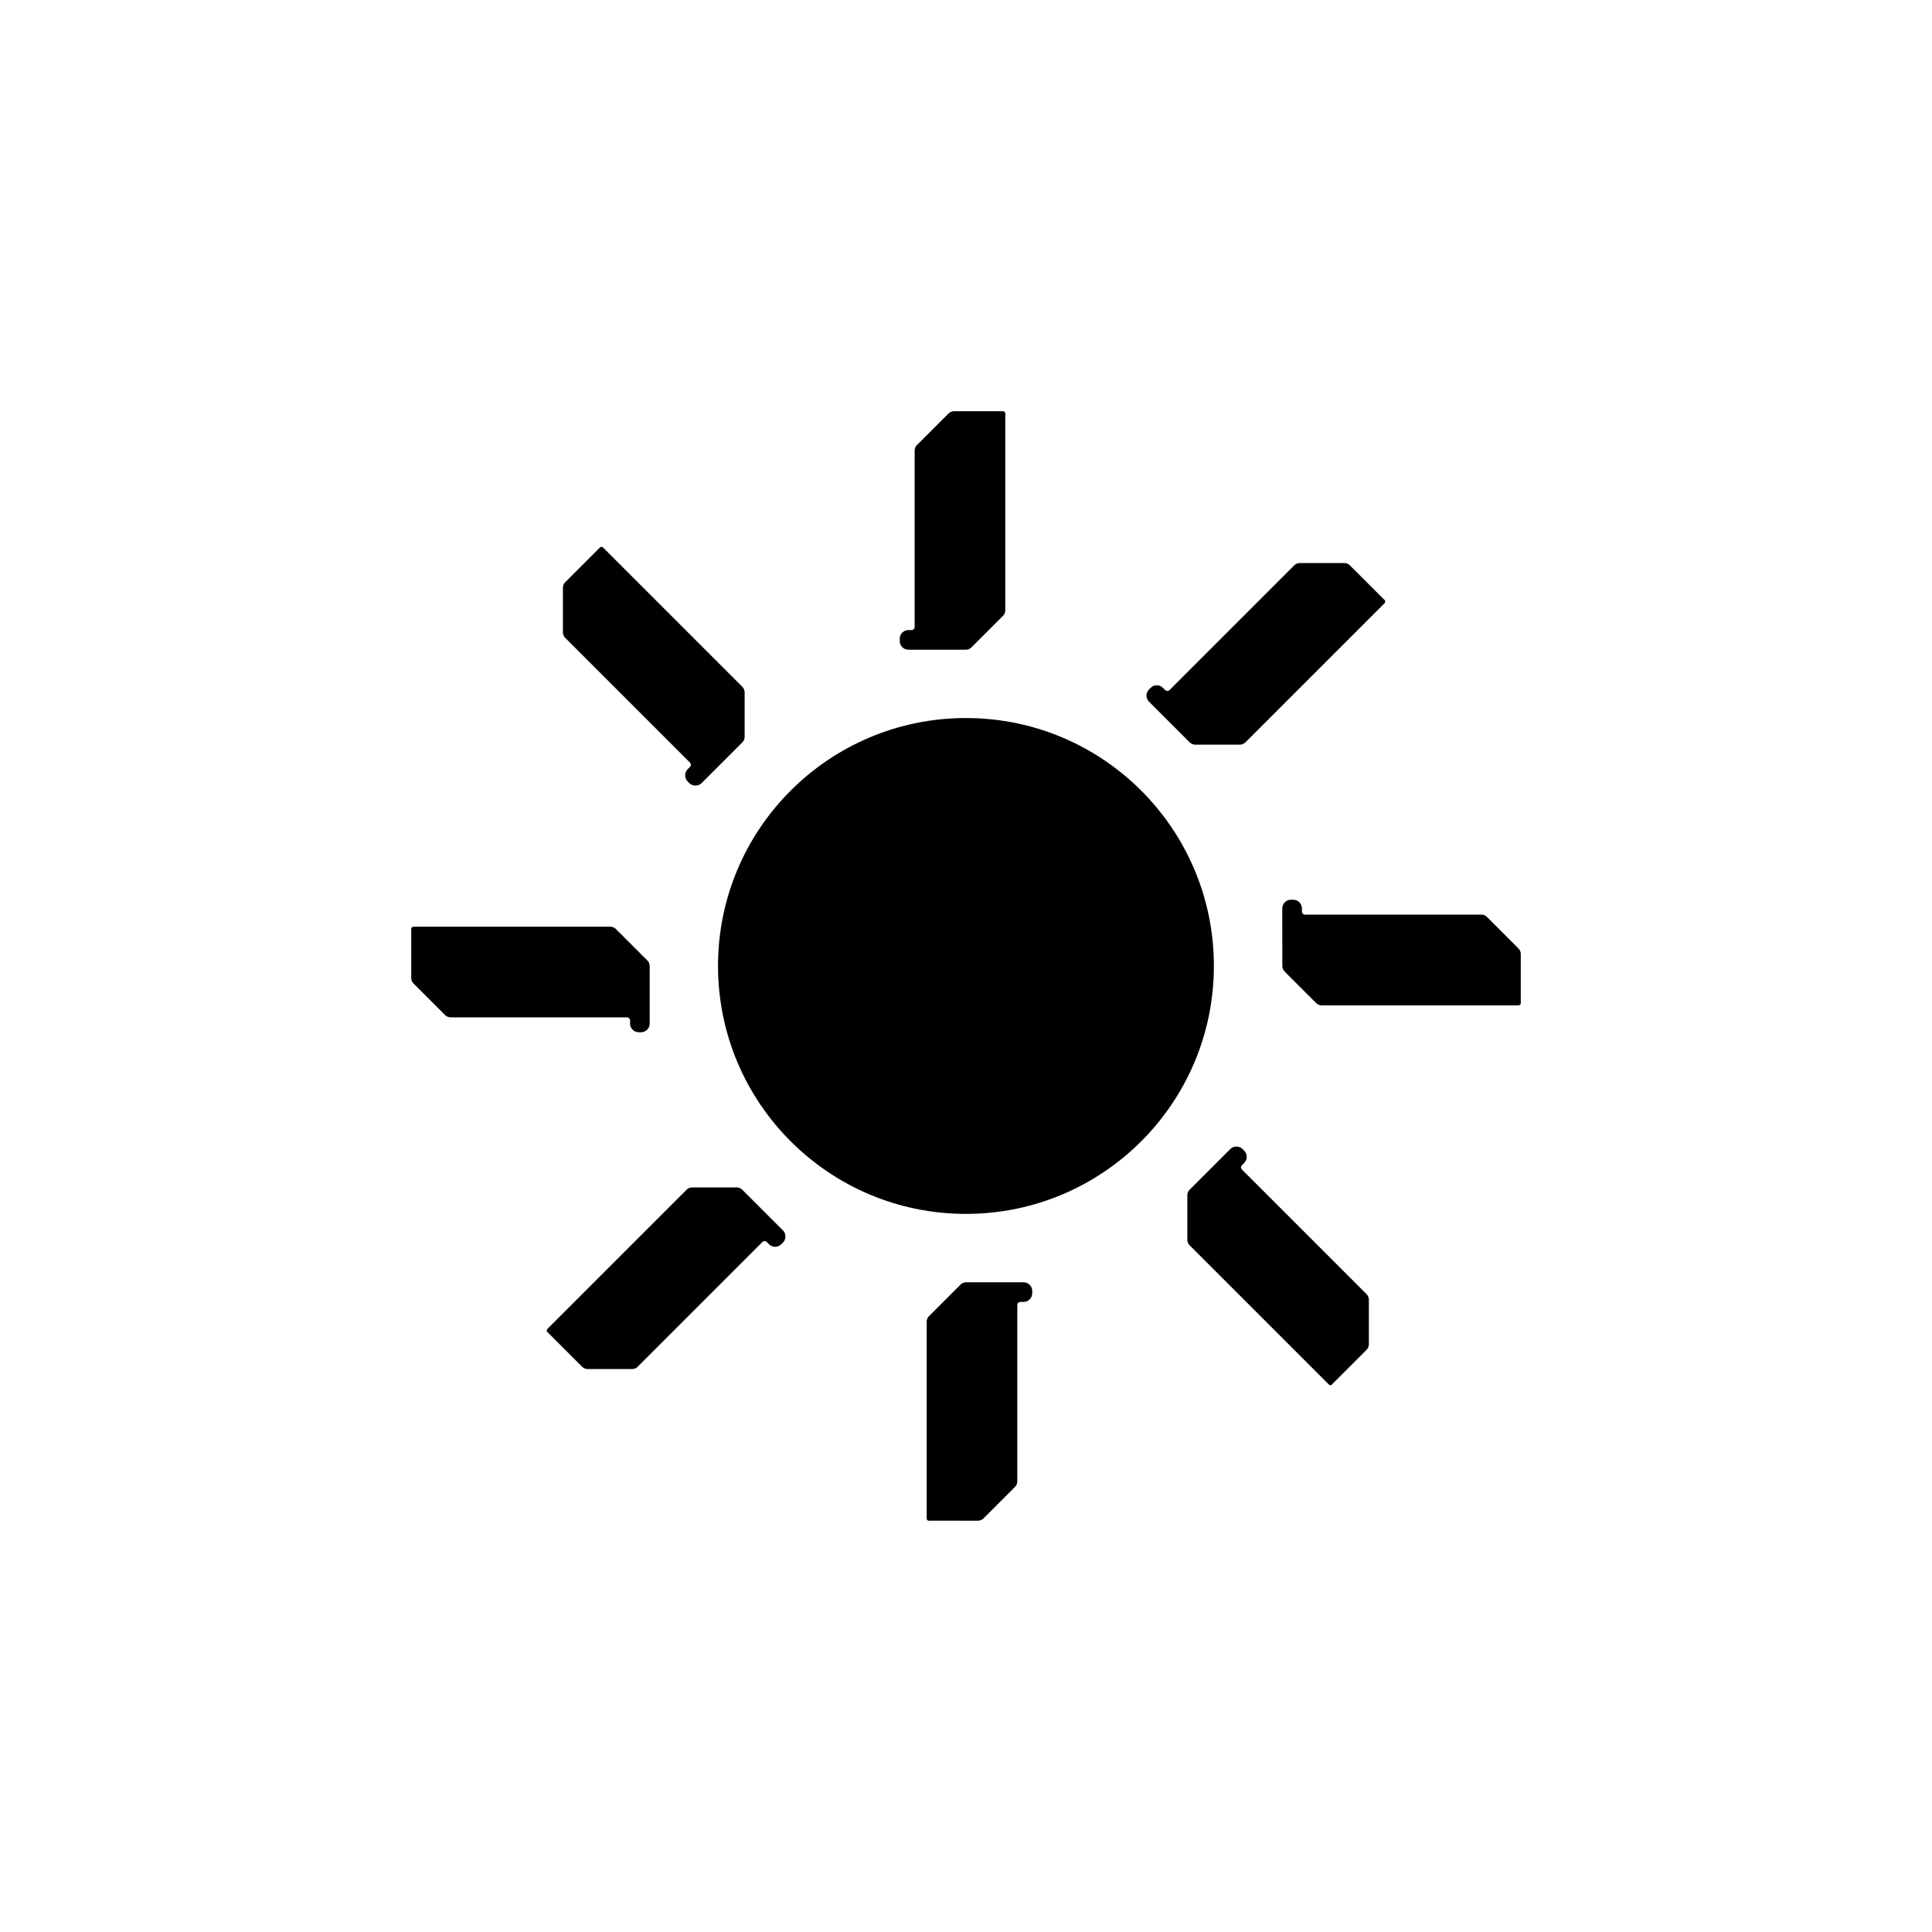
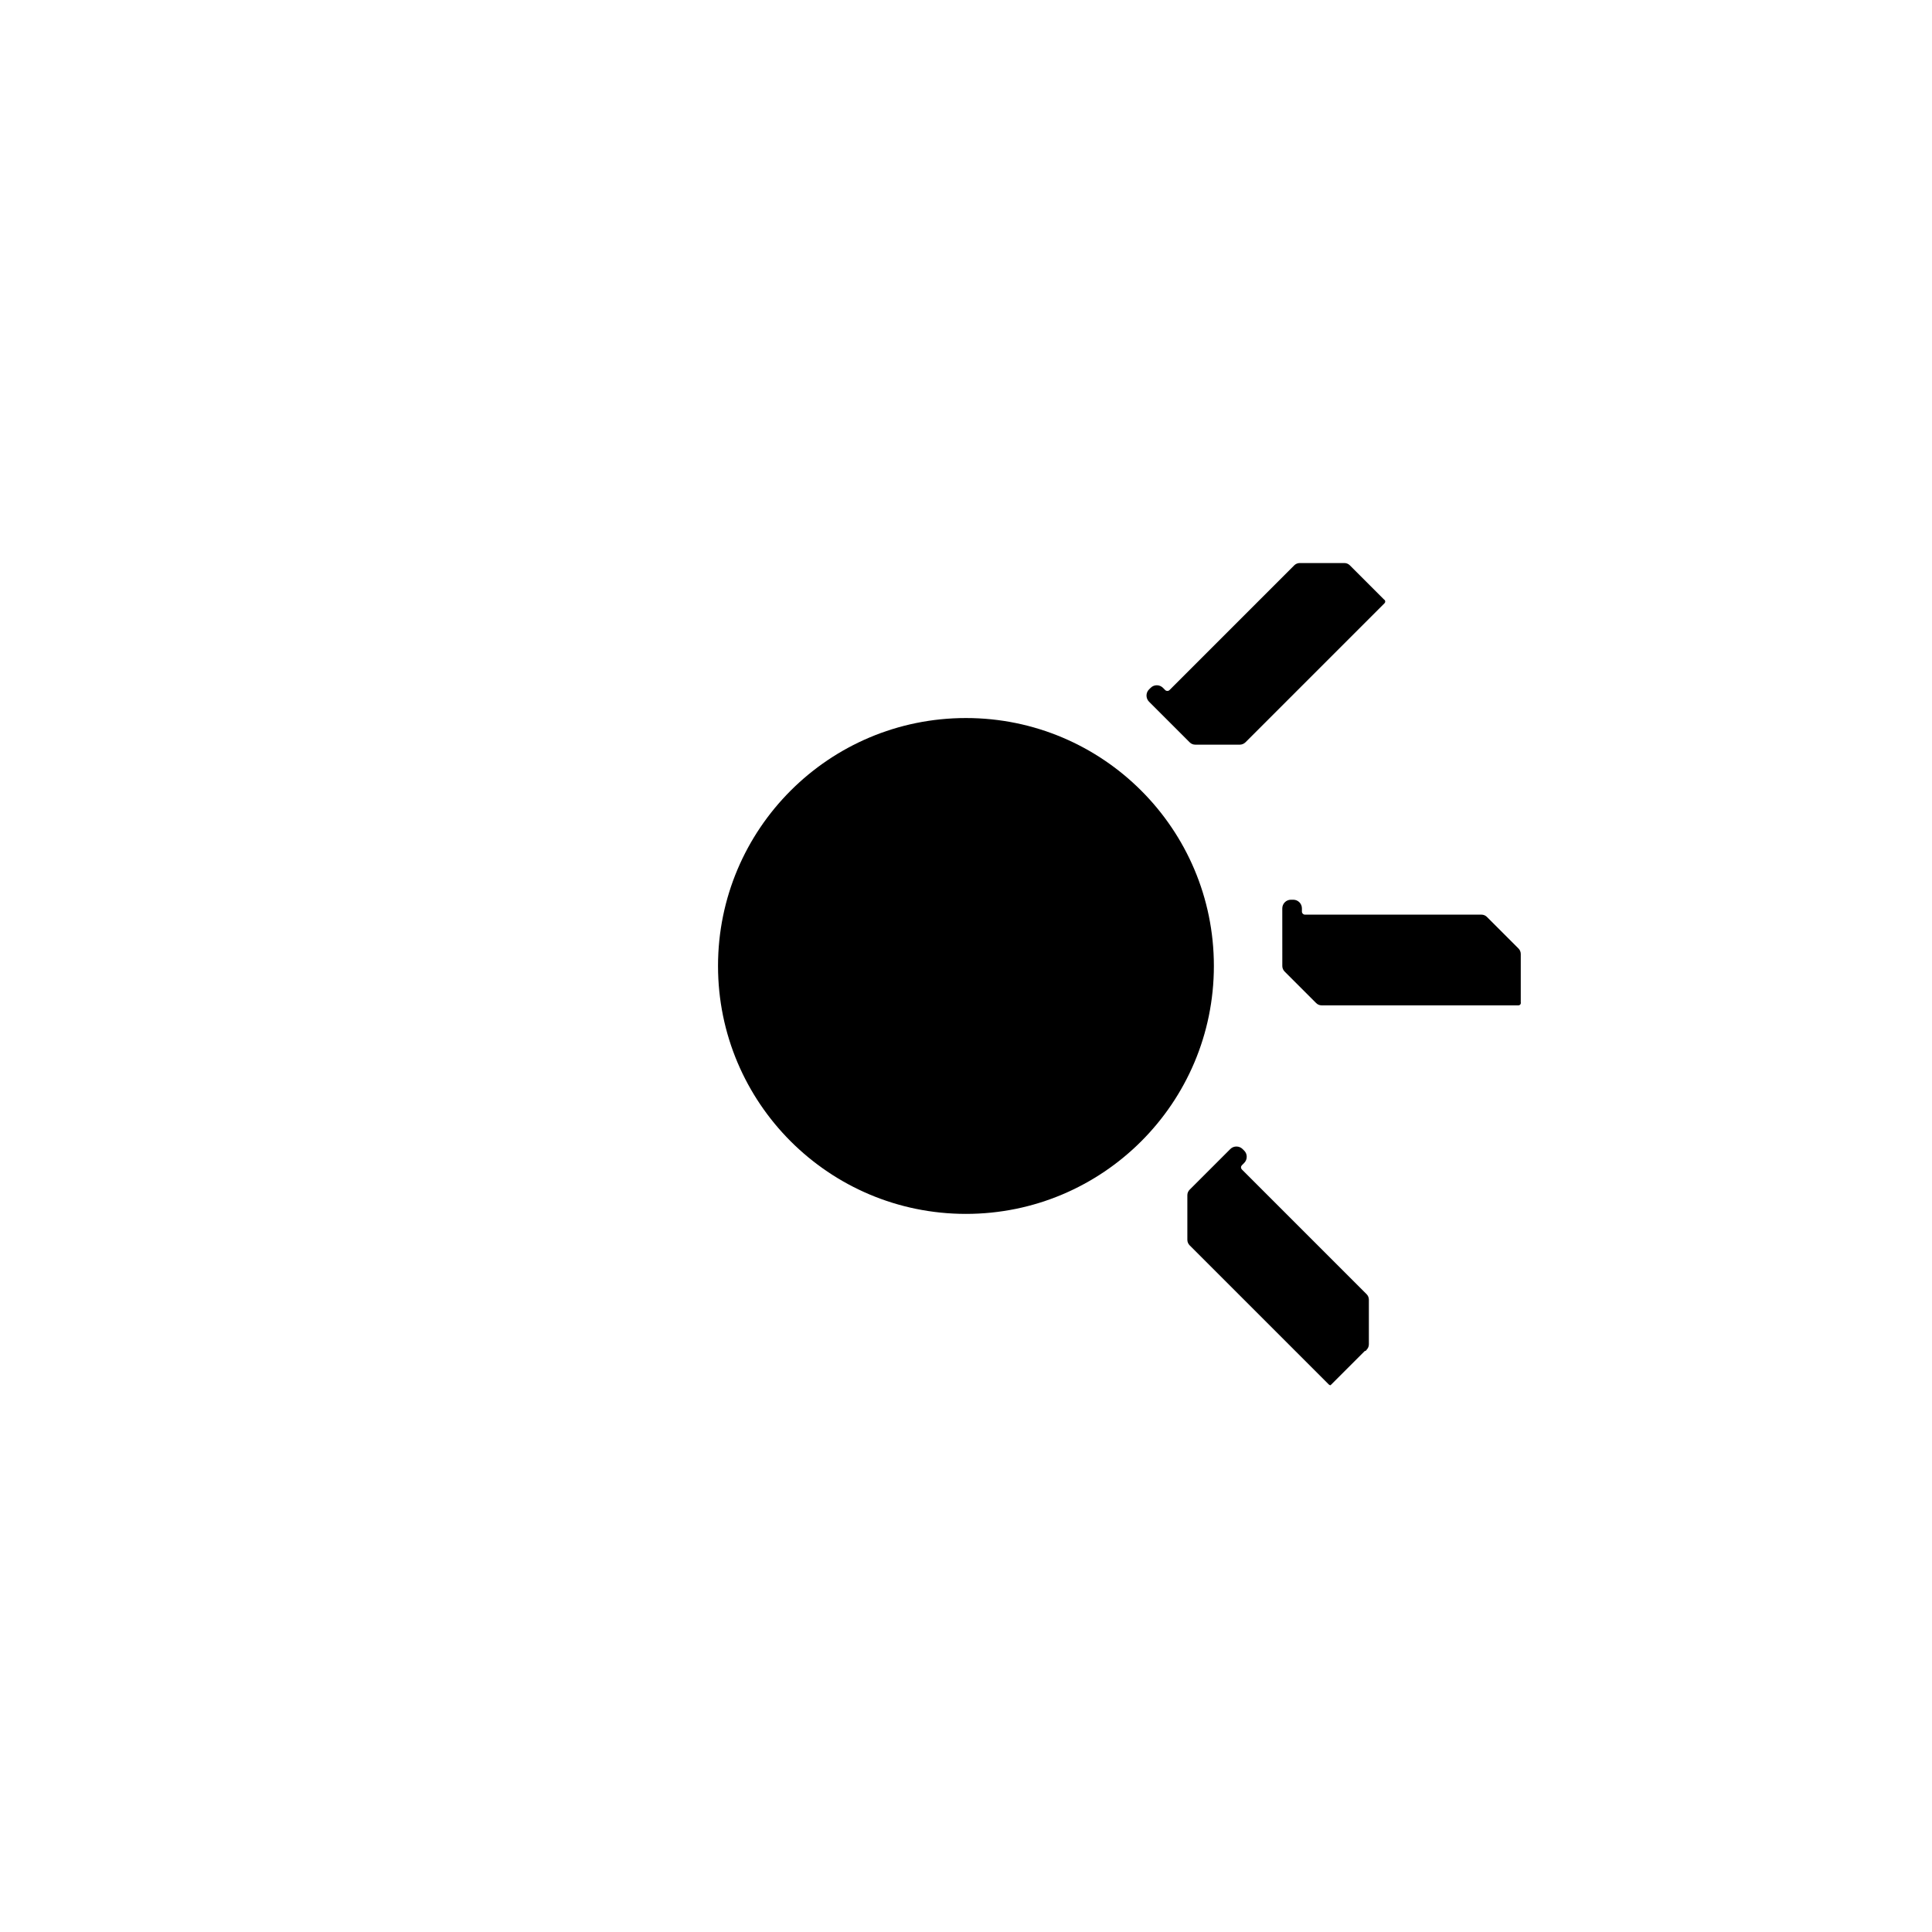
<svg xmlns="http://www.w3.org/2000/svg" fill="#000000" width="800px" height="800px" version="1.1" viewBox="144 144 512 512">
  <g>
    <path d="m465.69 399.99c0 36.285-29.418 65.703-65.703 65.703-36.289 0-65.703-29.418-65.703-65.703 0-36.289 29.414-65.703 65.703-65.703 36.285 0 65.703 29.414 65.703 65.703" />
-     <path d="m384.74 316.18c-1.273 0-2.301-1.027-2.301-2.301v-0.602c0-1.273 1.027-2.301 2.301-2.301h0.848c0.445 0 0.805-0.355 0.805-0.805v-46.77c0-0.559 0.223-1.07 0.602-1.449l8.371-8.371c0.379-0.379 0.914-0.602 1.449-0.602h12.816c0.043-0.023 0.113-0.023 0.156-0.023 0.355 0 0.625 0.289 0.625 0.625v52.172c0 0.559-0.223 1.07-0.602 1.449l-8.371 8.371c-0.379 0.379-0.914 0.602-1.449 0.602z" />
-     <path d="m390.21 547.04c-0.355 0-0.625-0.289-0.625-0.625v-52.172c0-0.559 0.223-1.07 0.602-1.449l8.371-8.371c0.379-0.379 0.914-0.602 1.449-0.602h15.246c1.273 0 2.301 1.027 2.301 2.301v0.602c0 1.273-1.027 2.301-2.301 2.301h-0.848c-0.445 0-0.805 0.355-0.805 0.805v46.75c0 0.559-0.223 1.07-0.602 1.449l-8.371 8.371c-0.379 0.379-0.914 0.602-1.449 0.602l-12.809-0.008c-0.07 0.047-0.113 0.047-0.16 0.047z" />
-     <path d="m313.88 417.56h-0.602c-1.273 0-2.301-1.027-2.301-2.301v-0.848c0-0.445-0.355-0.805-0.805-0.805h-46.77c-0.559 0-1.07-0.223-1.449-0.602l-8.371-8.371c-0.379-0.379-0.602-0.914-0.602-1.449v-12.816c-0.023-0.043-0.023-0.113-0.023-0.156 0-0.355 0.289-0.625 0.625-0.625l52.172-0.004c0.559 0 1.07 0.223 1.449 0.602l8.371 8.371c0.379 0.379 0.602 0.914 0.602 1.449v15.246c0.004 1.281-1.023 2.309-2.297 2.309z" />
    <path d="m546.42 410.43h-52.172c-0.559 0-1.07-0.223-1.449-0.602l-8.371-8.371c-0.379-0.379-0.602-0.914-0.602-1.449l-0.008-15.273c0-1.273 1.027-2.301 2.301-2.301h0.602c1.273 0 2.301 1.027 2.301 2.301v0.848c0 0.445 0.355 0.805 0.805 0.805h46.77c0.559 0 1.07 0.223 1.449 0.602l8.371 8.371c0.379 0.379 0.602 0.914 0.602 1.449v12.816c0.023 0.043 0.023 0.113 0.023 0.156 0.004 0.359-0.285 0.648-0.621 0.648z" />
-     <path d="m328.3 352.19c-0.625 0-1.207-0.246-1.629-0.668l-0.426-0.426c-0.445-0.445-0.668-1.004-0.668-1.629s0.246-1.207 0.668-1.629l0.602-0.602c0.156-0.156 0.246-0.355 0.246-0.559 0-0.223-0.09-0.426-0.223-0.559l-33.086-33.086c-0.379-0.379-0.602-0.914-0.602-1.449v-11.832c0-0.559 0.223-1.07 0.602-1.449l9.062-9.062c0.023-0.043 0.066-0.09 0.09-0.133 0.246-0.246 0.648-0.246 0.895 0l16.453 16.453c0.27 0.27 6.297 6.297 7.211 7.211l13.238 13.238c0.379 0.379 0.602 0.914 0.602 1.449v11.832c0 0.559-0.223 1.07-0.602 1.449l-10.781 10.781c-0.445 0.426-1.027 0.668-1.652 0.668z" />
-     <path d="m496.61 511.1c-0.156 0-0.312-0.066-0.445-0.18l-16.453-16.453c-0.27-0.27-6.297-6.297-7.211-7.211l-13.238-13.238c-0.379-0.379-0.602-0.914-0.602-1.449v-11.832c0-0.559 0.223-1.07 0.602-1.449l10.781-10.781c0.445-0.445 1.004-0.668 1.629-0.668s1.207 0.246 1.629 0.668l0.426 0.426c0.445 0.445 0.668 1.004 0.668 1.629s-0.246 1.207-0.668 1.629l-0.602 0.602c-0.156 0.156-0.246 0.355-0.246 0.559 0 0.223 0.09 0.426 0.223 0.559l33.062 33.062c0.379 0.379 0.602 0.914 0.602 1.449v11.832c0 0.559-0.223 1.07-0.602 1.449l-9.062 9.062c-0.023 0.043-0.066 0.09-0.09 0.133-0.09 0.137-0.246 0.203-0.402 0.203z" />
-     <path d="m311.56 506.81h-11.832c-0.559 0-1.07-0.223-1.449-0.602l-9.062-9.062c-0.043-0.023-0.09-0.066-0.133-0.09-0.246-0.246-0.246-0.648 0-0.895l36.883-36.883c0.379-0.379 0.914-0.602 1.449-0.602h11.832c0.559 0 1.07 0.223 1.449 0.602l10.781 10.781c0.895 0.895 0.895 2.367 0 3.258l-0.426 0.426c-0.895 0.895-2.367 0.895-3.258 0l-0.602-0.602c-0.312-0.312-0.824-0.312-1.137 0l-33.062 33.062c-0.363 0.383-0.875 0.605-1.434 0.605z" />
+     <path d="m496.61 511.1c-0.156 0-0.312-0.066-0.445-0.18l-16.453-16.453c-0.27-0.27-6.297-6.297-7.211-7.211l-13.238-13.238c-0.379-0.379-0.602-0.914-0.602-1.449v-11.832c0-0.559 0.223-1.07 0.602-1.449l10.781-10.781c0.445-0.445 1.004-0.668 1.629-0.668s1.207 0.246 1.629 0.668l0.426 0.426c0.445 0.445 0.668 1.004 0.668 1.629s-0.246 1.207-0.668 1.629l-0.602 0.602c-0.156 0.156-0.246 0.355-0.246 0.559 0 0.223 0.09 0.426 0.223 0.559l33.062 33.062c0.379 0.379 0.602 0.914 0.602 1.449v11.832c0 0.559-0.223 1.07-0.602 1.449c-0.023 0.043-0.066 0.09-0.09 0.133-0.09 0.137-0.246 0.203-0.402 0.203z" />
    <path d="m472.57 341.34h-11.832c-0.559 0-1.07-0.223-1.449-0.602l-10.781-10.781c-0.895-0.895-0.895-2.367 0-3.258l0.426-0.426c0.895-0.895 2.367-0.895 3.258 0l0.602 0.602c0.312 0.312 0.824 0.312 1.137 0l33.062-33.062c0.379-0.379 0.914-0.602 1.449-0.602h11.832c0.559 0 1.07 0.223 1.449 0.602l9.062 9.062c0.043 0.023 0.09 0.066 0.133 0.09 0.246 0.246 0.246 0.648 0 0.895l-36.883 36.883c-0.395 0.375-0.93 0.598-1.465 0.598z" />
  </g>
</svg>